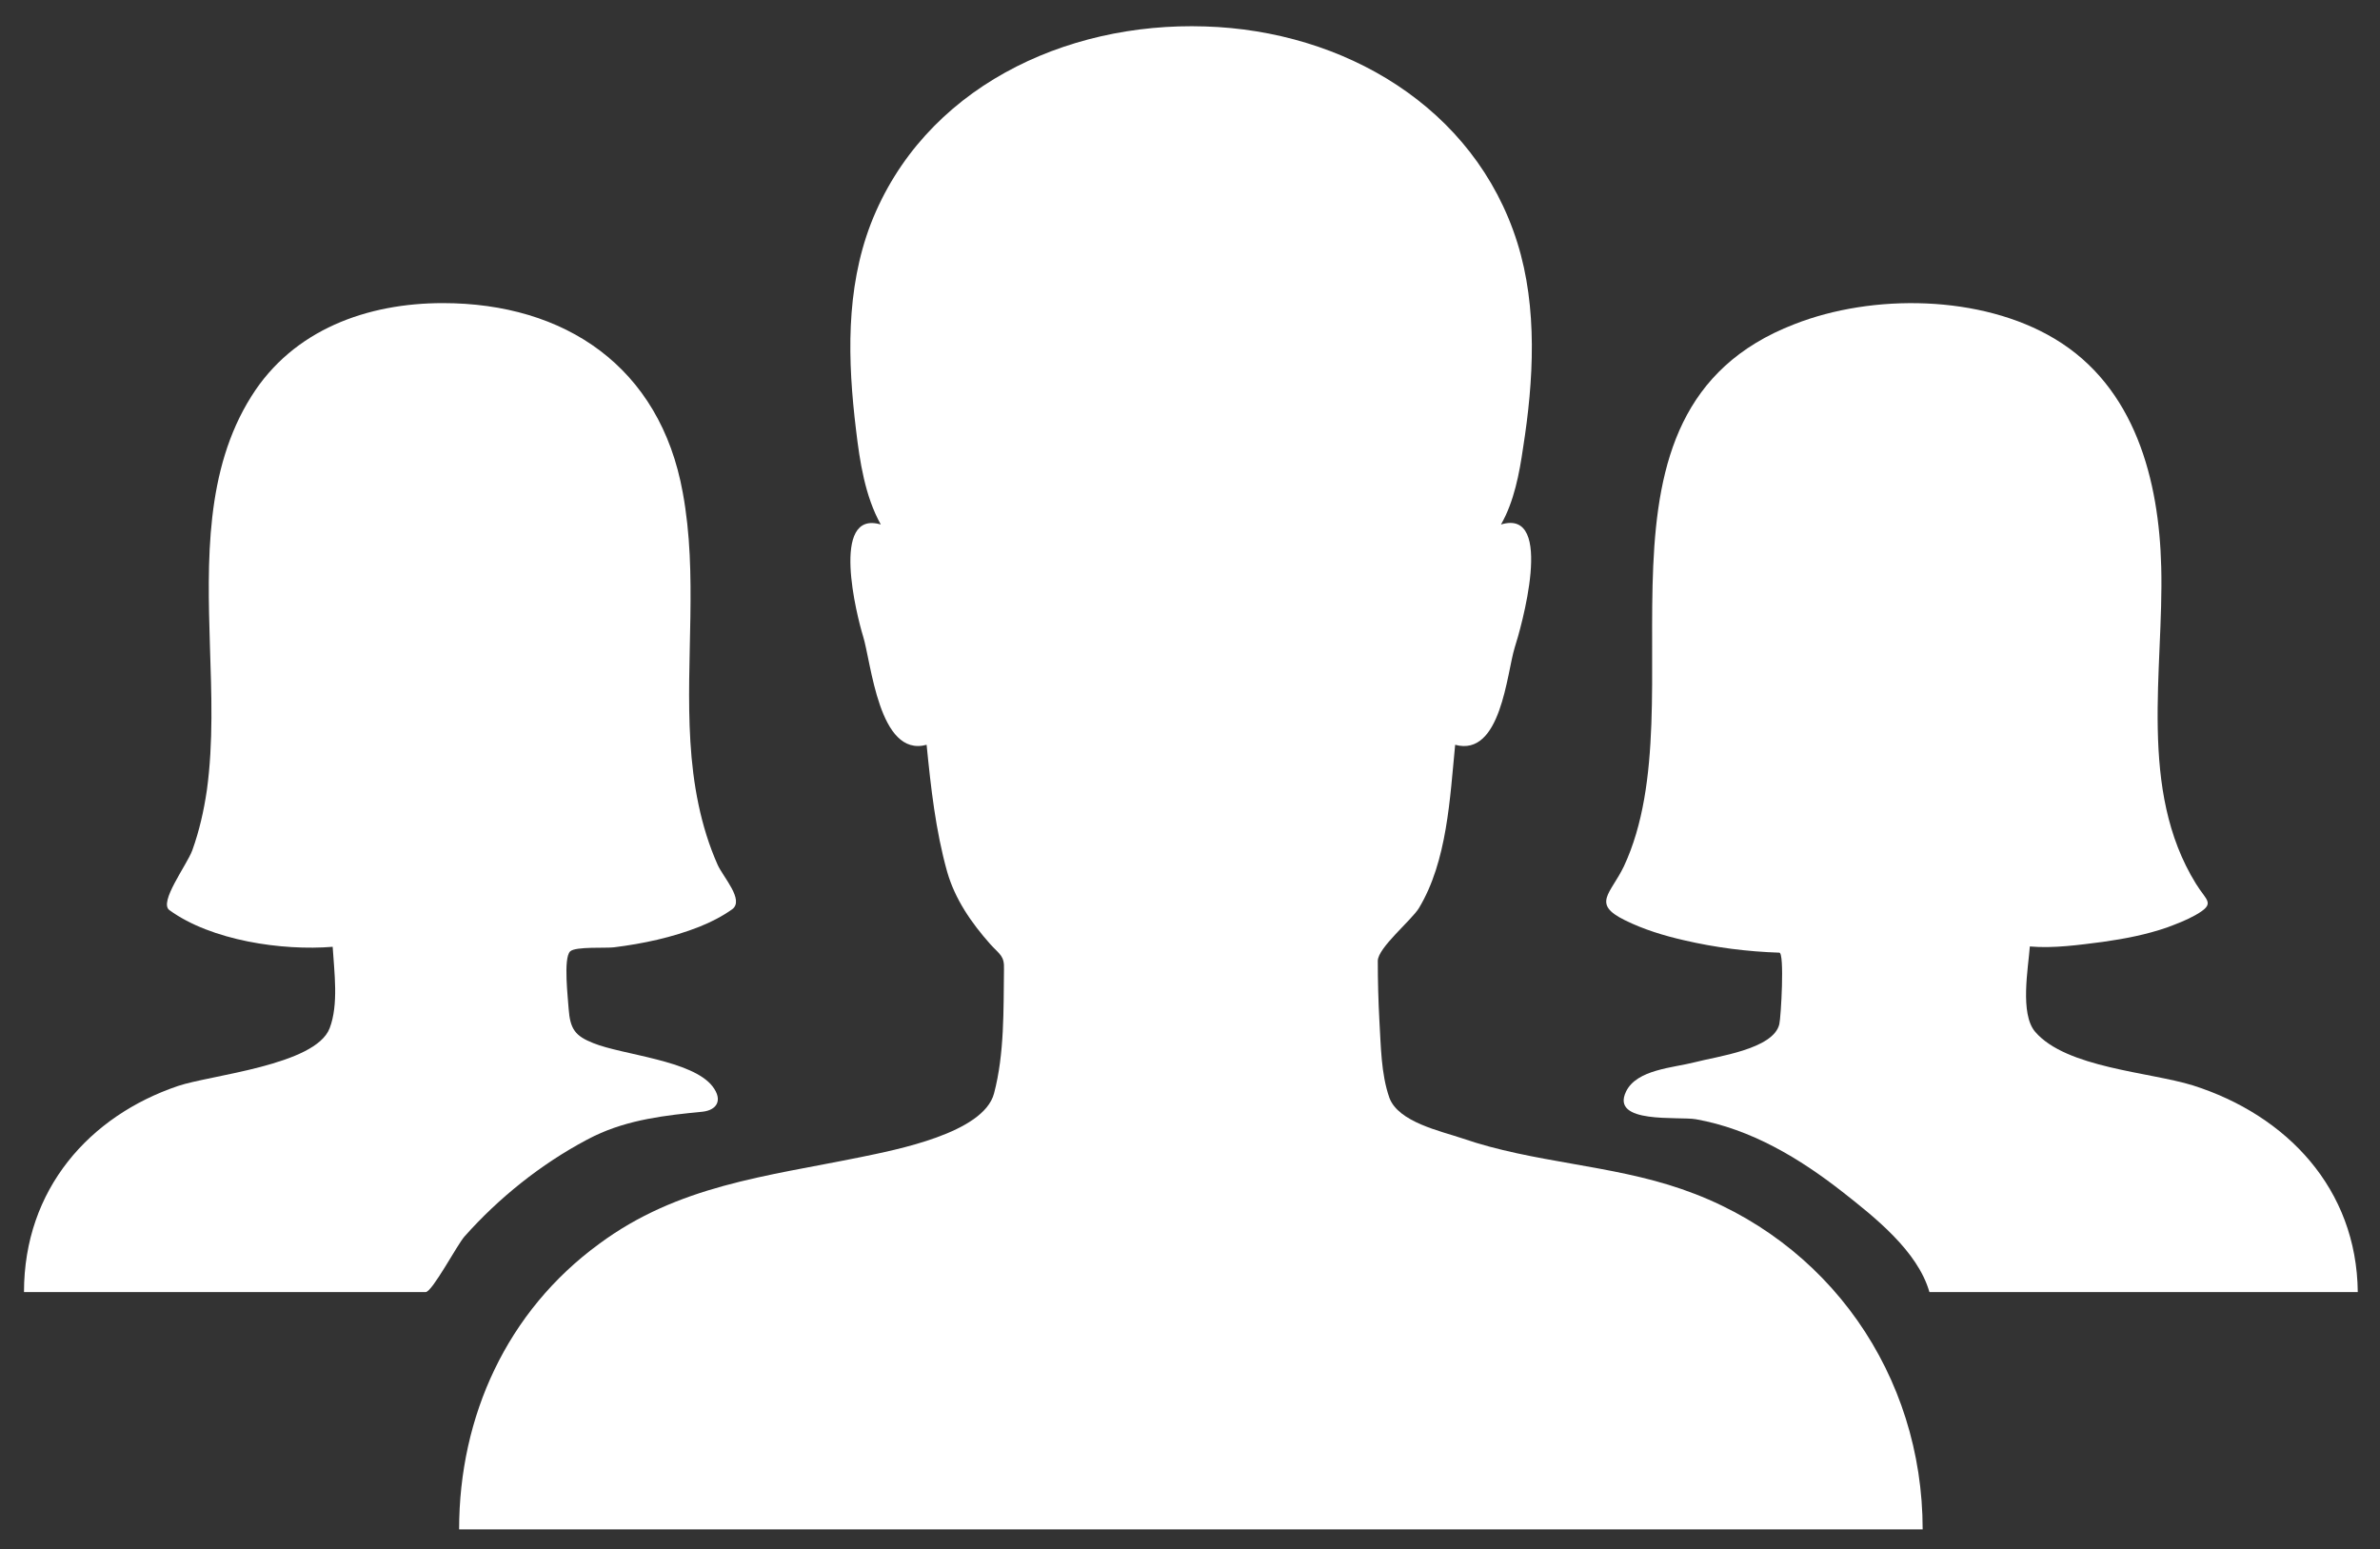
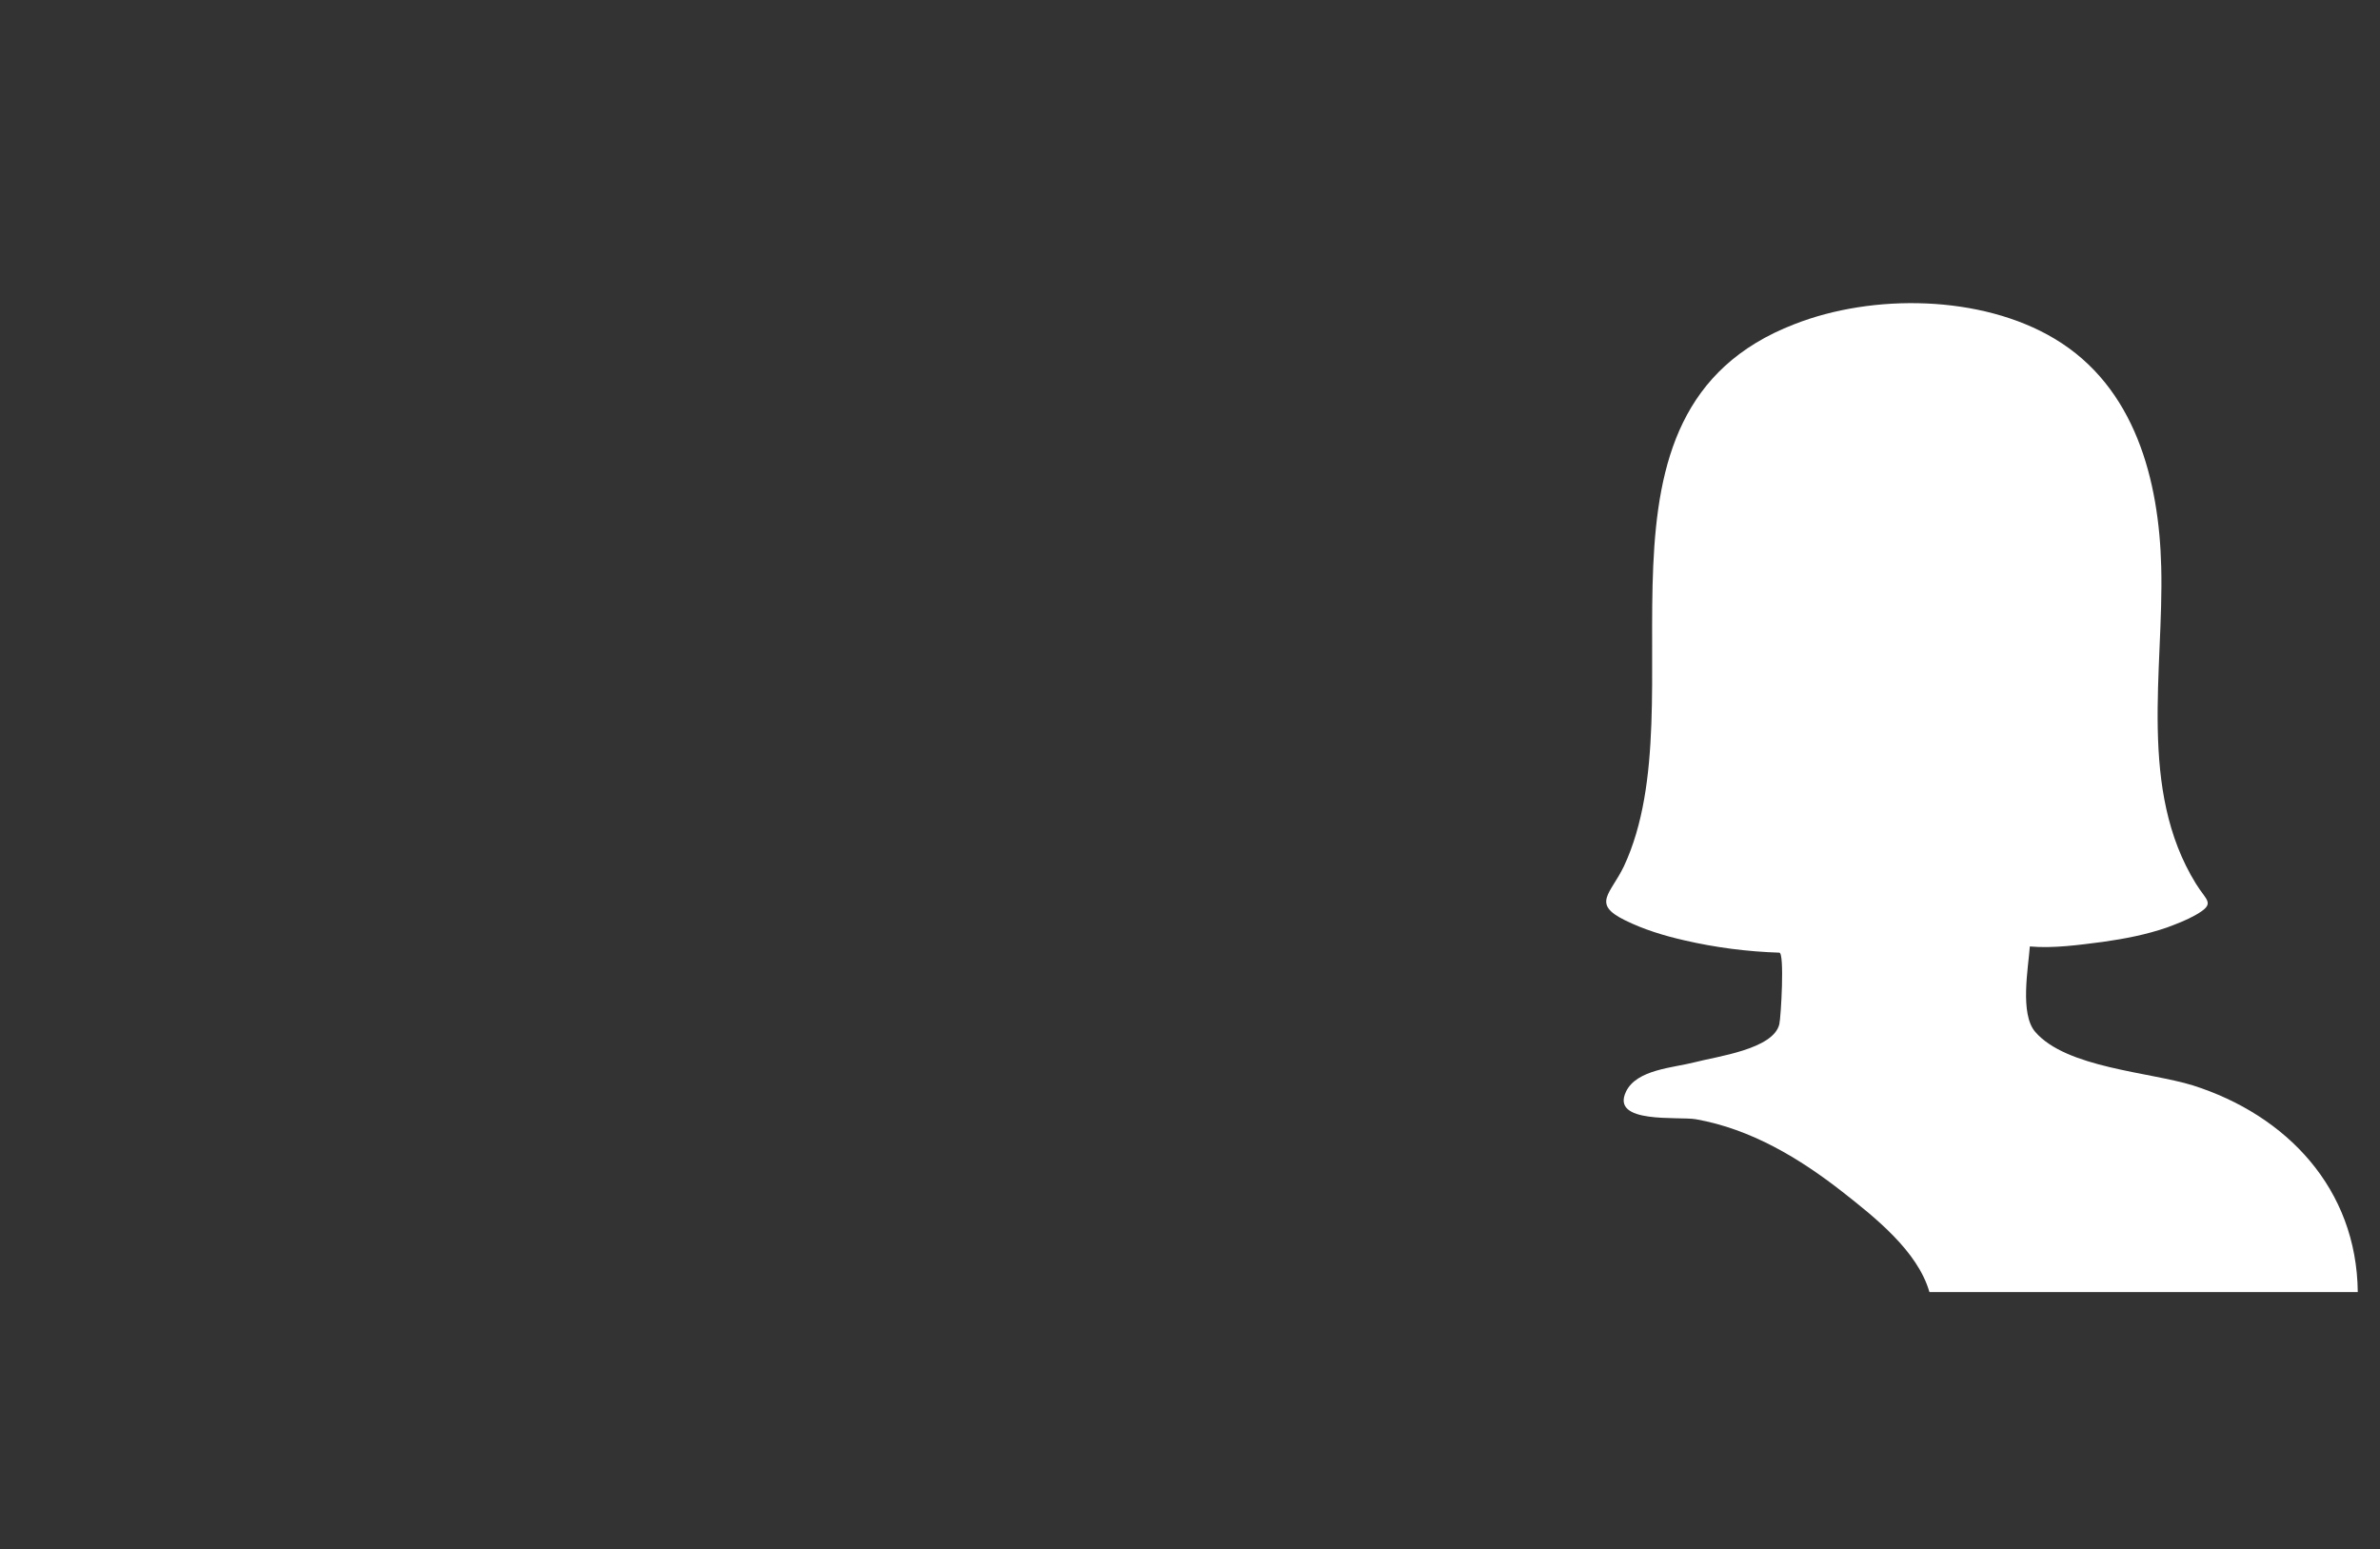
<svg xmlns="http://www.w3.org/2000/svg" width="63" height="41" viewBox="0 0 63 41" fill="none">
  <rect x="0" y="0" width="63" height="41" fill="#333333" stroke="none" />
-   <path d="M44.512 31.473C42.63 30.823 40.596 30.782 38.714 30.133C38.143 29.939 37.014 29.704 36.777 29.055C36.554 28.419 36.554 27.673 36.513 27.01C36.485 26.485 36.471 25.96 36.471 25.434C36.471 25.089 37.363 24.357 37.558 24.039C38.31 22.795 38.38 21.123 38.519 19.714C39.732 20.046 39.885 17.821 40.094 17.144C40.247 16.674 41.181 13.44 39.732 13.883C40.08 13.275 40.219 12.528 40.317 11.851C40.596 10.083 40.707 8.148 40.164 6.421C39.035 2.828 35.565 0.811 31.9 0.7C28.179 0.576 24.444 2.345 23.051 5.923C22.382 7.665 22.438 9.558 22.66 11.382C22.758 12.211 22.897 13.136 23.315 13.883C21.964 13.482 22.688 16.328 22.842 16.826C23.065 17.531 23.26 20.059 24.528 19.714C24.639 20.833 24.765 21.98 25.071 23.072C25.28 23.804 25.712 24.426 26.214 24.992C26.465 25.269 26.59 25.296 26.576 25.656C26.562 26.733 26.59 27.894 26.312 28.944C26.033 29.994 23.706 30.437 22.772 30.63C20.264 31.141 17.95 31.376 15.86 32.924C13.421 34.706 12.153 37.484 12.153 40.482H50.894C50.894 36.406 48.414 32.813 44.512 31.473Z" fill="white" />
-   <path d="M15.52 30.176C15.065 30.408 14.517 30.694 15.627 30.121L15.734 30.067C16.643 29.63 17.62 29.521 18.596 29.426C18.97 29.385 19.144 29.126 18.863 28.757C18.328 28.062 16.483 27.925 15.707 27.611C15.226 27.421 15.092 27.243 15.052 26.698C15.039 26.452 14.905 25.361 15.092 25.183C15.226 25.047 16.068 25.102 16.256 25.074C17.018 24.979 17.793 24.815 18.516 24.529C18.823 24.406 19.117 24.256 19.385 24.065C19.706 23.819 19.144 23.219 18.997 22.892C18.542 21.869 18.342 20.75 18.275 19.632C18.141 17.436 18.476 15.226 18.074 13.043C17.473 9.701 14.945 8.023 11.722 8.023C9.729 8.023 7.763 8.719 6.653 10.492C5.423 12.443 5.49 14.871 5.557 17.095C5.597 18.363 5.65 19.645 5.476 20.914C5.396 21.459 5.276 21.991 5.089 22.51C4.942 22.905 4.193 23.887 4.487 24.092C5.597 24.897 7.469 25.17 8.806 25.061C8.847 25.729 8.967 26.588 8.726 27.216C8.352 28.198 5.557 28.457 4.714 28.744C2.374 29.535 0.635 31.472 0.635 34.2H11.267C11.441 34.2 12.11 32.931 12.297 32.727C13.206 31.704 14.316 30.817 15.52 30.176Z" fill="white" />
  <path d="M58.043 28.728C56.898 28.374 54.693 28.265 53.873 27.312C53.462 26.836 53.689 25.624 53.731 25.052C54.353 25.107 55.032 25.012 55.668 24.93C56.248 24.848 56.813 24.739 57.364 24.549C57.619 24.453 57.873 24.358 58.114 24.222C58.665 23.909 58.411 23.855 58.128 23.392C56.587 20.901 57.28 17.743 57.209 15.007C57.153 12.733 56.53 10.242 54.381 8.963C52.444 7.806 49.575 7.765 47.496 8.582C41.502 10.896 45.036 18.546 42.986 22.929C42.633 23.664 42.124 23.923 43.014 24.358C43.509 24.603 44.047 24.767 44.584 24.889C45.404 25.08 46.252 25.189 47.1 25.216C47.242 25.216 47.143 26.931 47.1 27.108C46.945 27.775 45.432 27.965 44.867 28.115C44.287 28.265 43.326 28.306 43.043 28.891C42.619 29.762 44.443 29.544 44.895 29.626C46.351 29.885 47.638 30.661 48.769 31.546C49.617 32.212 50.762 33.111 51.073 34.2H62.412C62.383 31.464 60.531 29.517 58.043 28.728Z" fill="white" />
</svg>